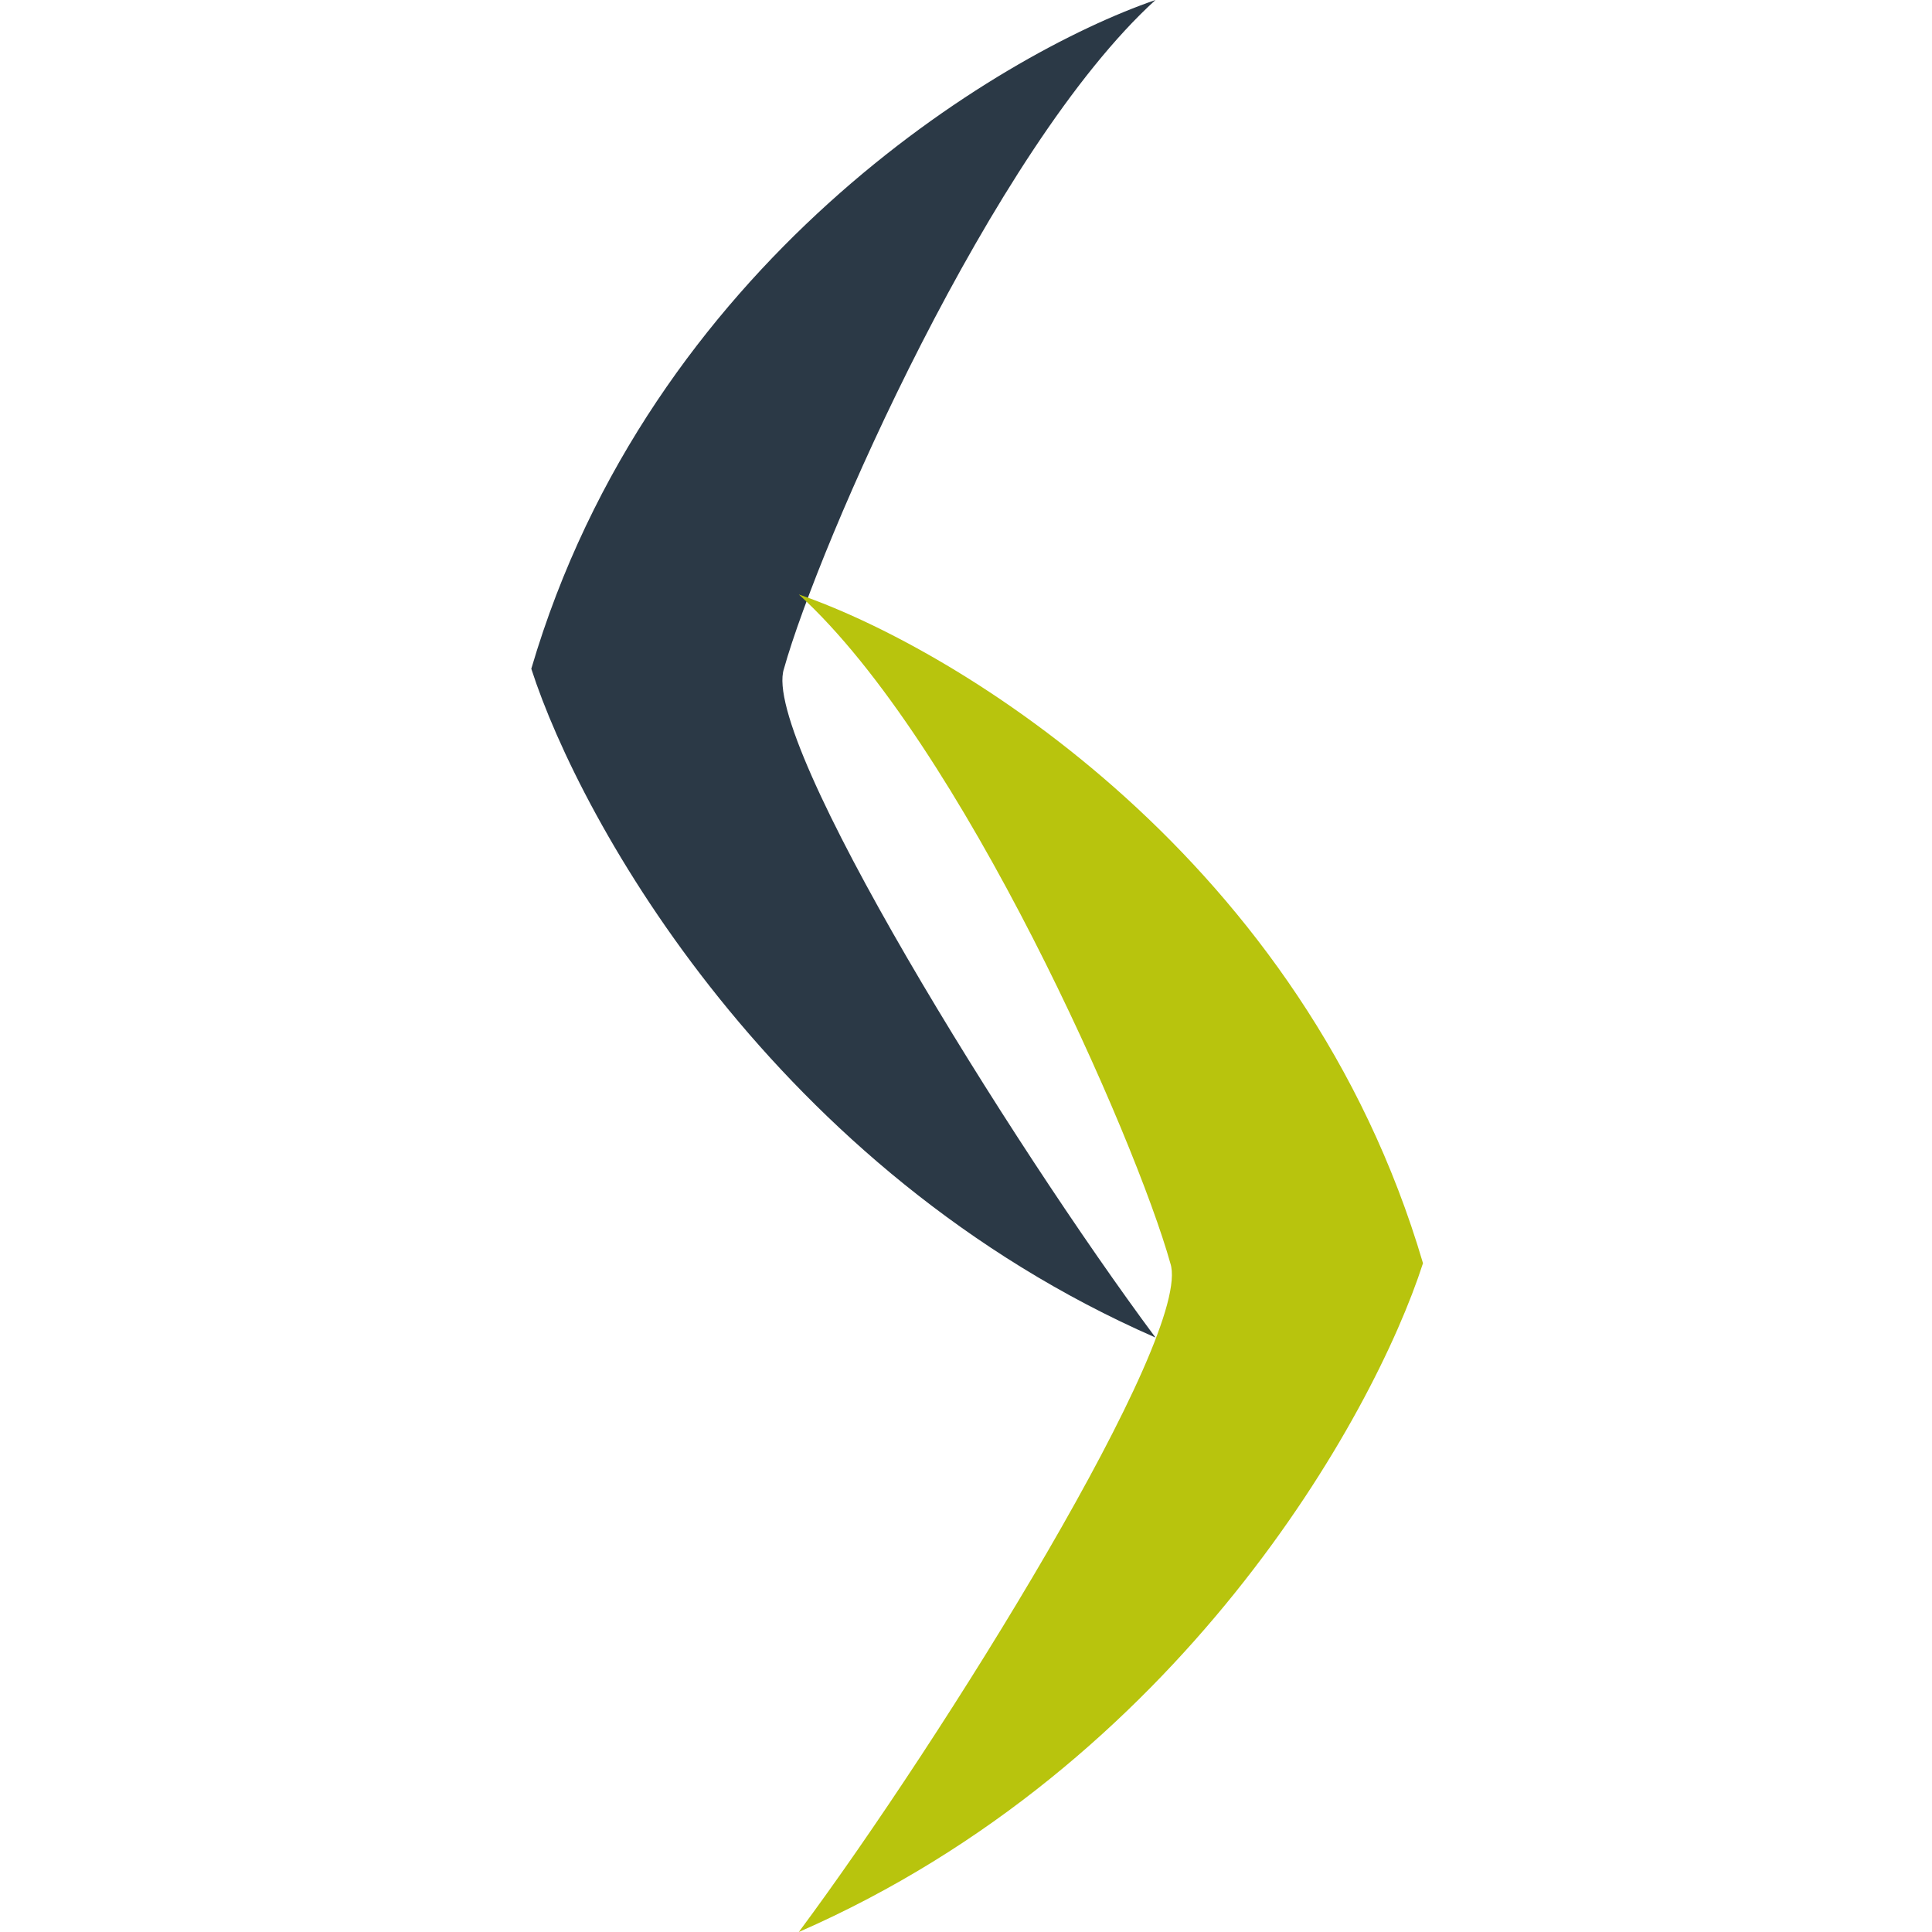
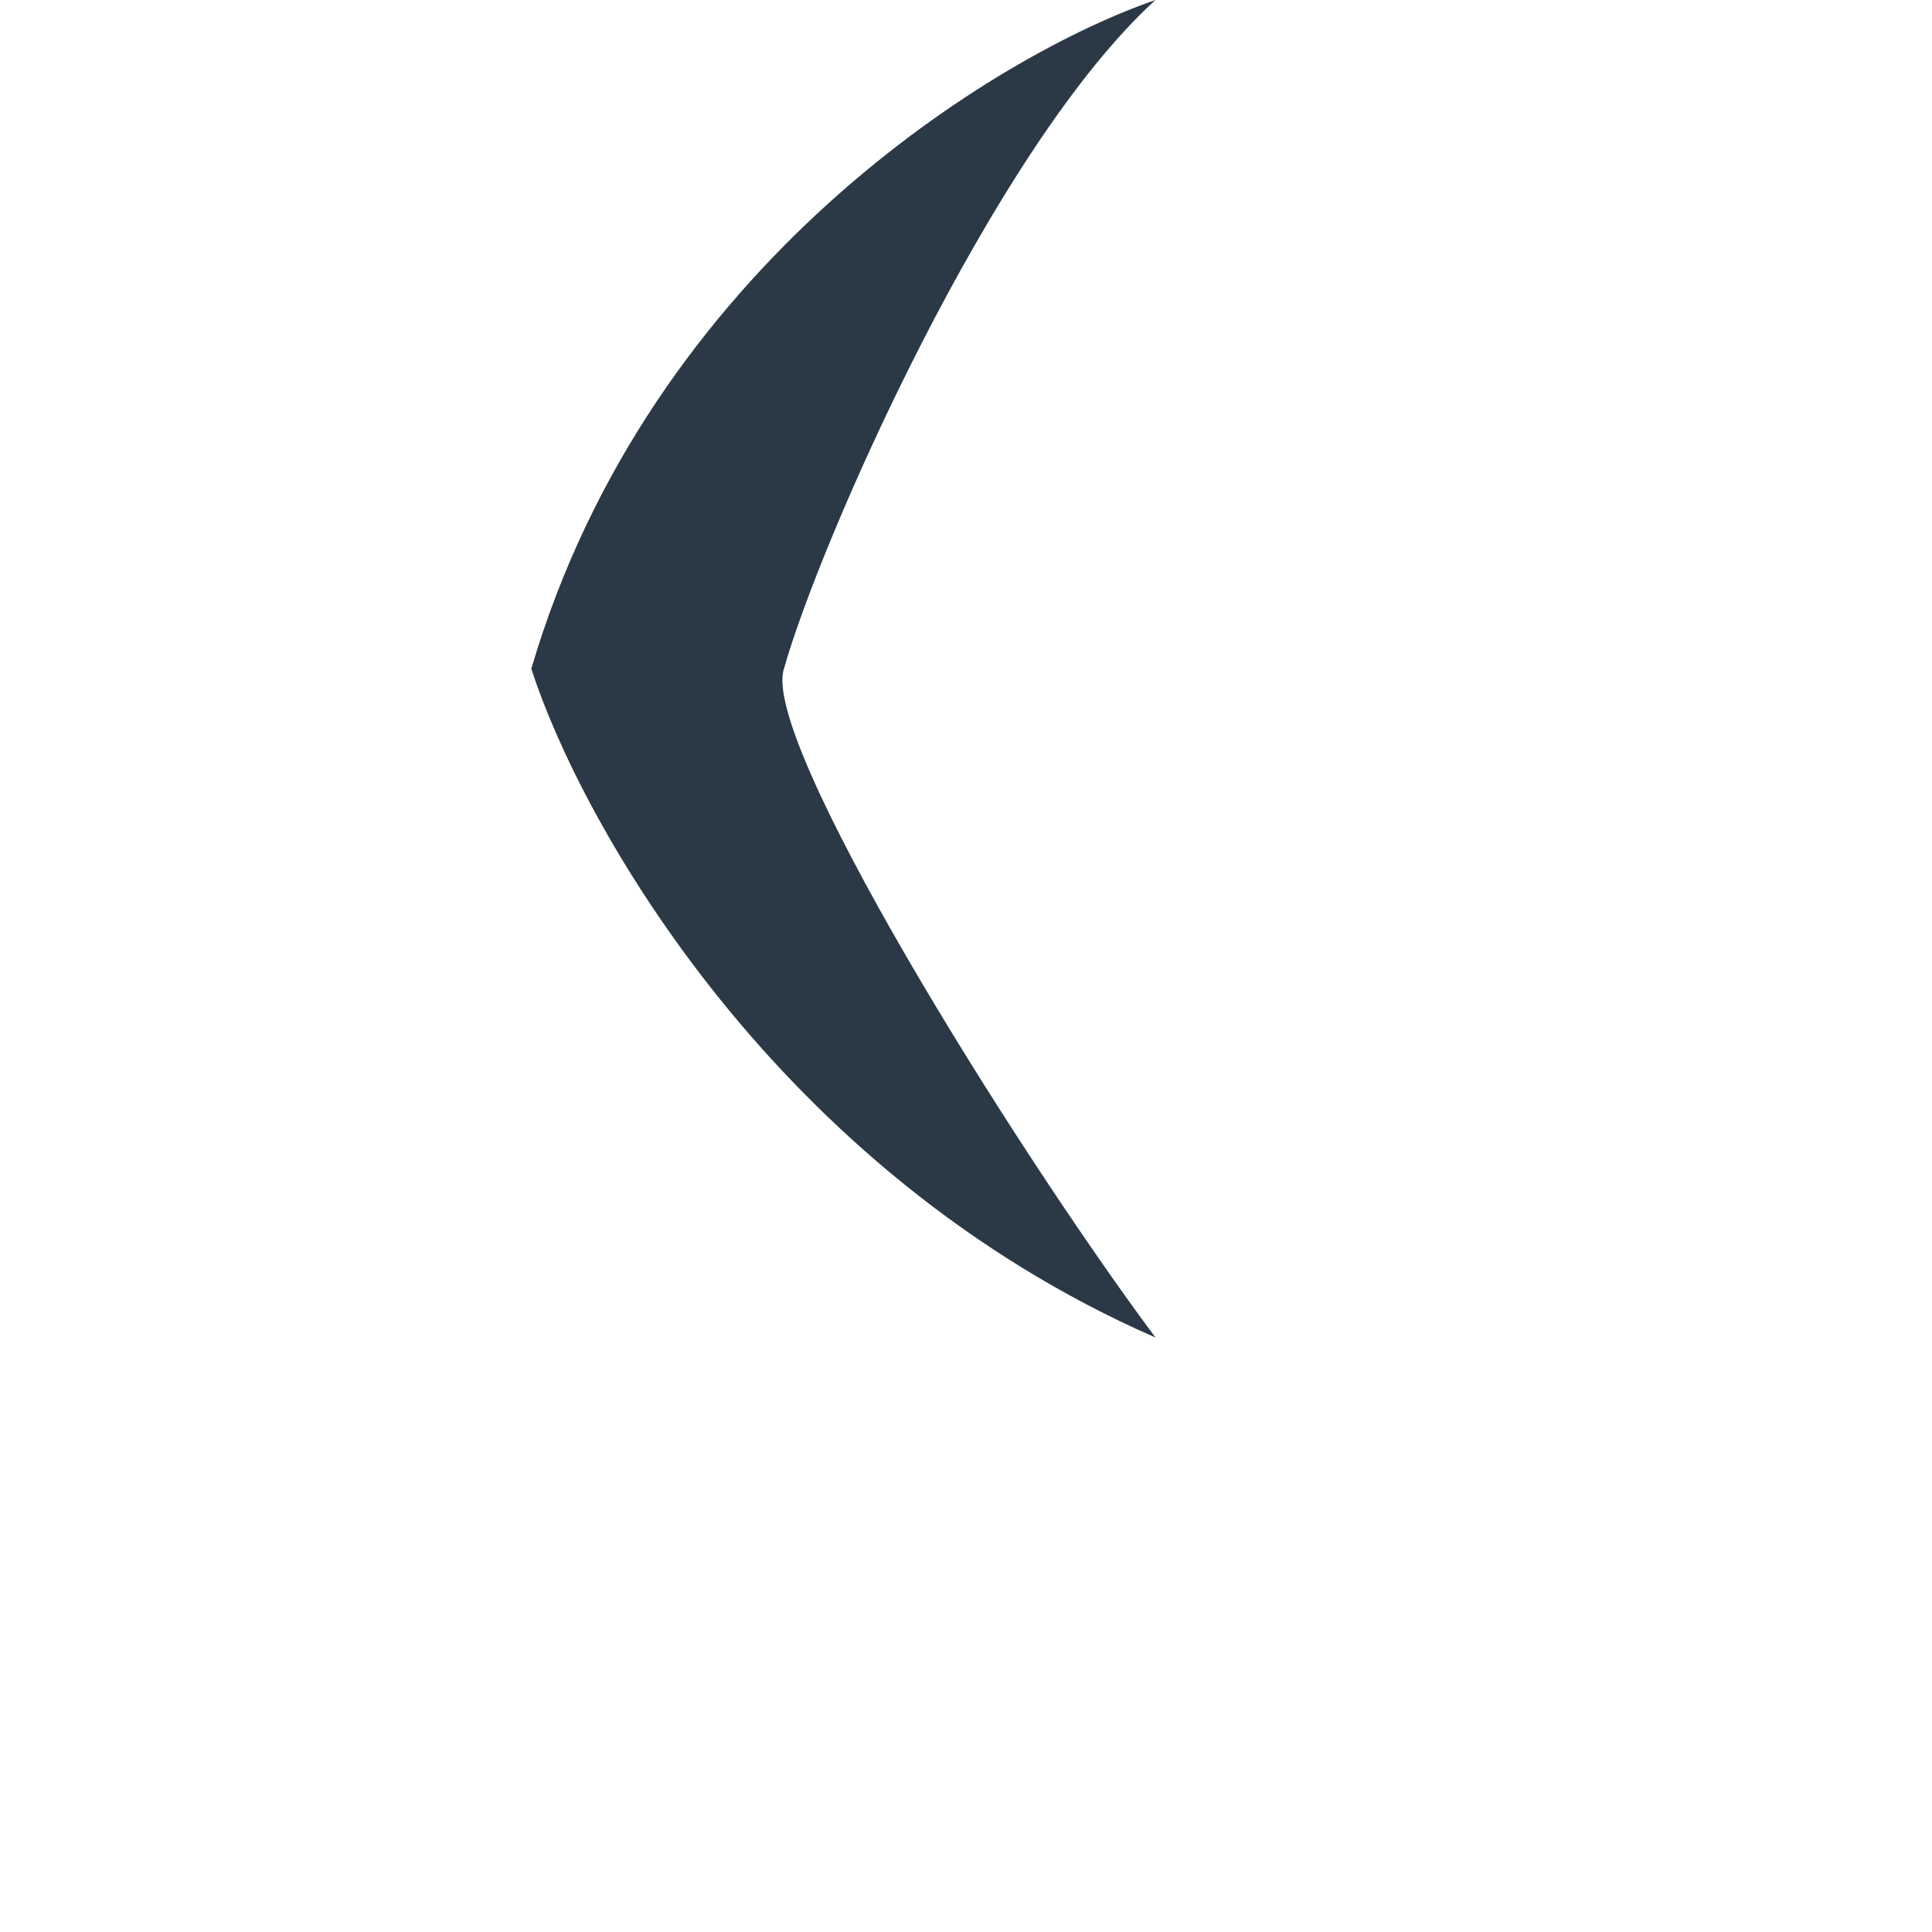
<svg xmlns="http://www.w3.org/2000/svg" width="80" height="80" viewBox="0 0 80 80" fill="none">
  <path d="M80 0H0V80H80V0Z" fill="white" />
  <path d="M22 27.692C26.923 10.954 41.282 2.256 47.846 0C41.077 6.154 33.897 22.564 32.462 27.692C31.477 30.646 41.897 47.385 47.846 55.385C32.092 48.492 24.051 34.051 22 27.692Z" fill="#2B3946" />
-   <path d="M58.923 52.307C54 35.569 39.641 26.872 33.077 24.615C39.846 30.769 47.025 47.179 48.461 52.307C49.446 55.261 39.025 72 33.077 80C48.831 73.108 56.872 58.666 58.923 52.307Z" fill="#B8C40D" />
</svg>